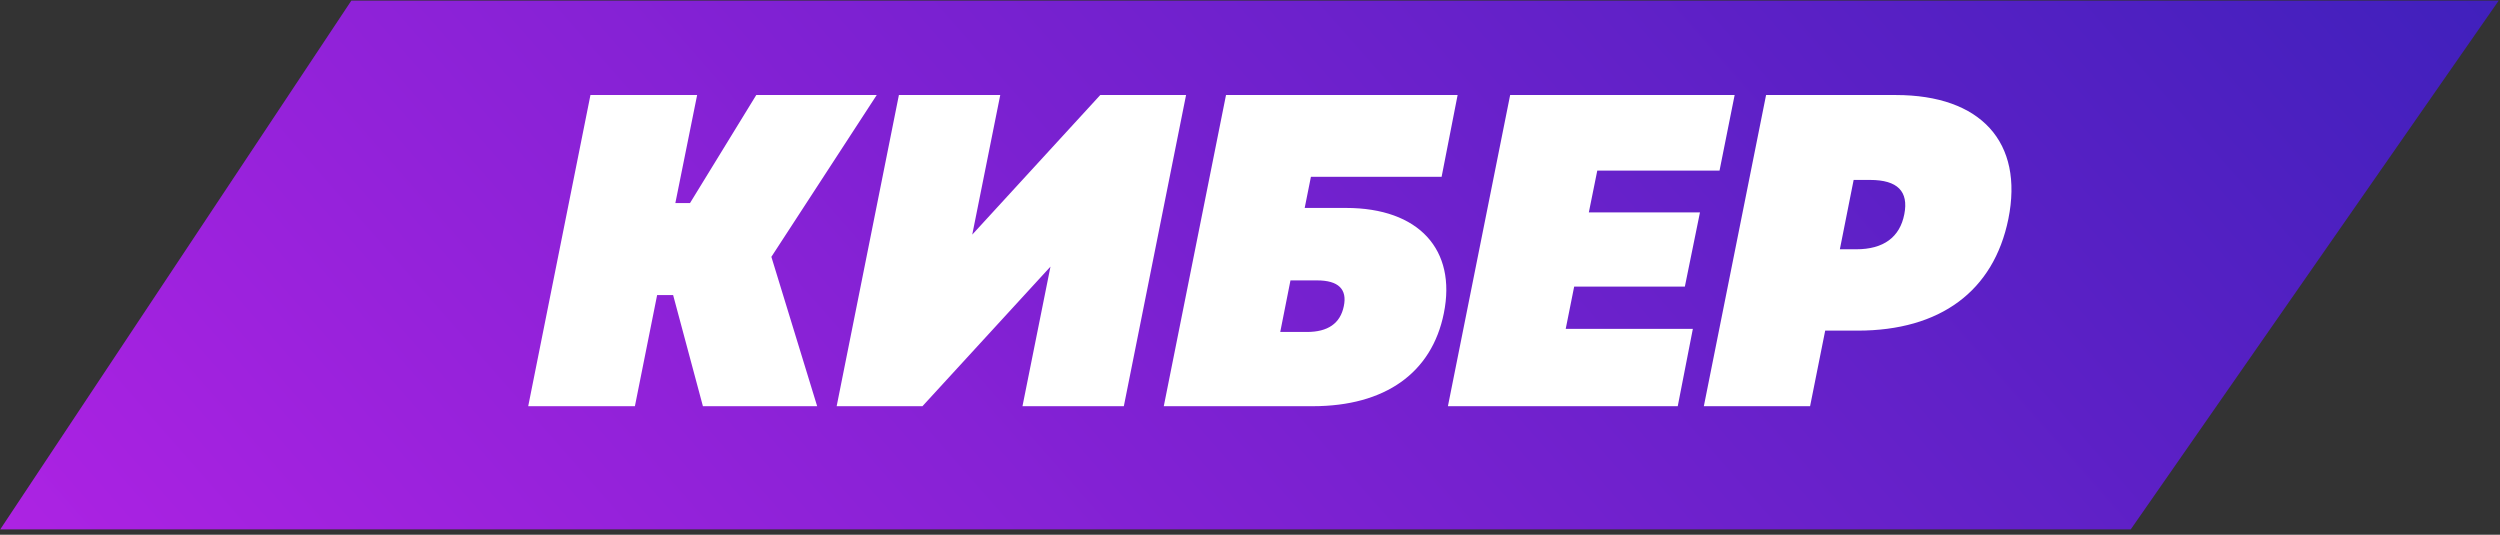
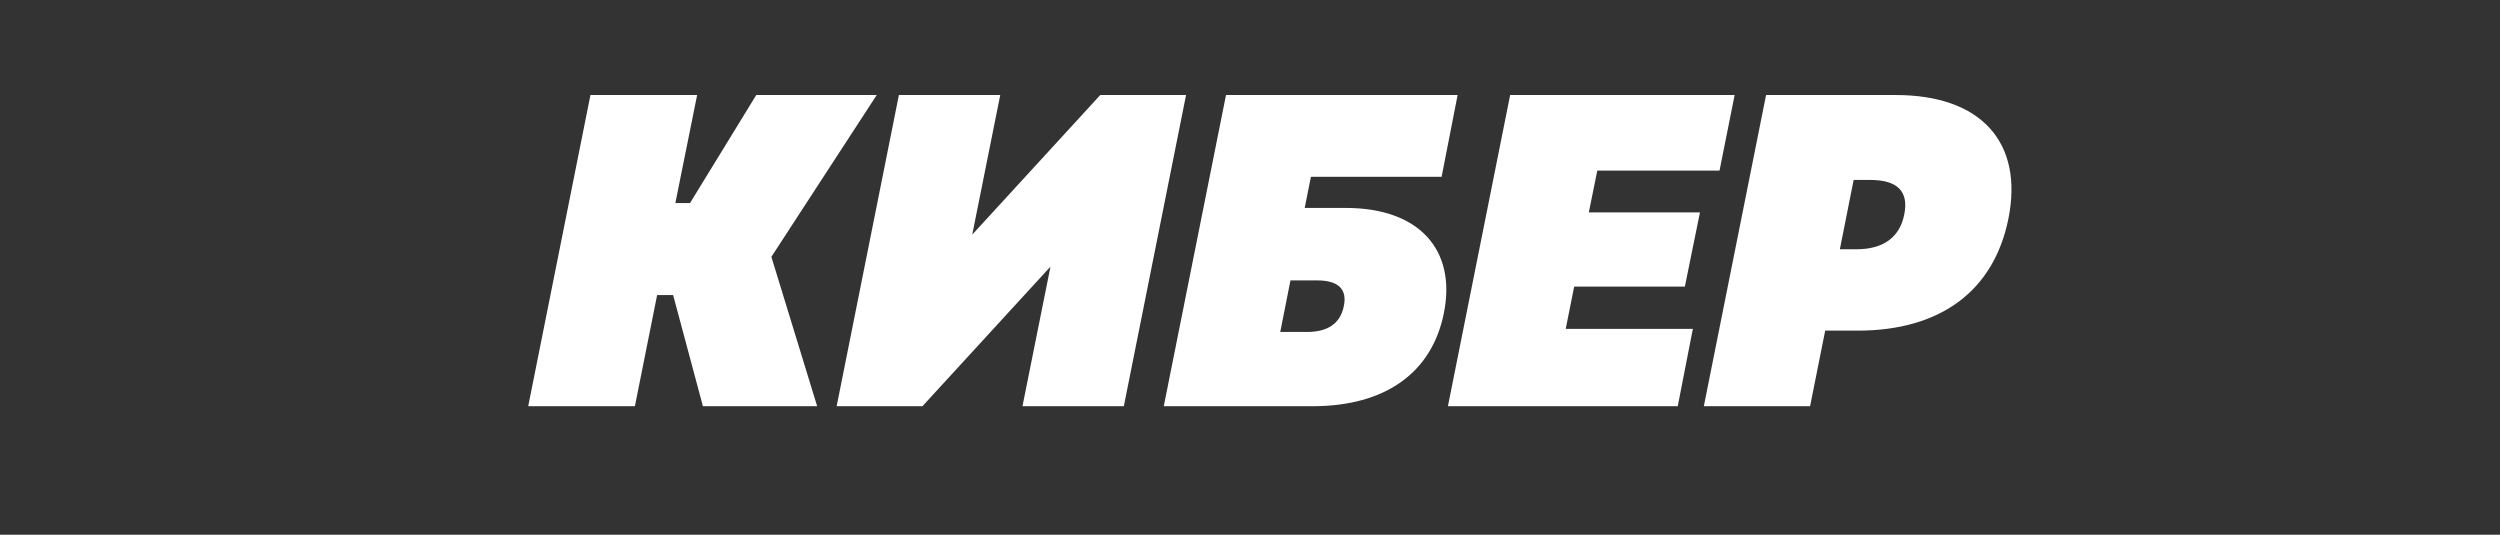
<svg xmlns="http://www.w3.org/2000/svg" width="374" height="80" viewBox="0 0 374 80" fill="none">
  <rect x="0" y="0" width="374" height="80" fill="#333333" stroke="none" />
-   <path opacity="0.99" d="M52.562 0.09L373.808 0.09L318.758 79.199L0.033 79.199L52.562 0.09Z" fill="url(#paint0_linear_4031_276)" />
  <path d="M113.136 14.216H131.158L115.397 38.423L122.247 60.768H105.156L100.7 44.142H98.306L94.981 60.768H79.02L88.331 14.216H104.291L101.033 30.376H103.227L113.136 14.216ZM145.448 35.098L164.6 14.216H177.435L168.125 60.768H152.962L157.152 39.886L137.999 60.768H125.164L134.475 14.216H149.637L145.448 35.098ZM195.182 31.108H201.367C212.273 31.108 217.926 37.359 215.997 46.869C214.202 55.78 207.219 60.768 196.379 60.768H174.101L183.411 14.216H218.059L215.665 26.453H196.113L195.182 31.108ZM201.034 45.805C201.566 43.278 200.236 41.948 197.044 41.948H193.054L191.524 49.662H195.515C198.64 49.662 200.502 48.398 201.034 45.805ZM259.502 14.216L257.241 25.522H238.953L237.689 31.773H254.315L252.054 42.879H235.495L234.231 49.197H253.251L250.99 60.768H216.608L225.918 14.216H259.502ZM264.204 14.216H283.623C296.325 14.216 302.775 21.265 300.448 32.77C298.253 43.544 290.273 49.462 277.904 49.462H273.049L270.788 60.768H254.894L264.204 14.216ZM284.886 32.039C285.551 28.647 283.889 26.918 279.766 26.918H277.305L275.243 37.292H277.704C281.761 37.292 284.221 35.497 284.886 32.039Z" fill="white" />
  <defs>
    <linearGradient id="paint0_linear_4031_276" x1="24.951" y1="119.742" x2="280.855" y2="-105.117" gradientUnits="userSpaceOnUse">
      <stop stop-color="#B022E5" />
      <stop offset="1" stop-color="#401FBD" />
    </linearGradient>
  </defs>
</svg>